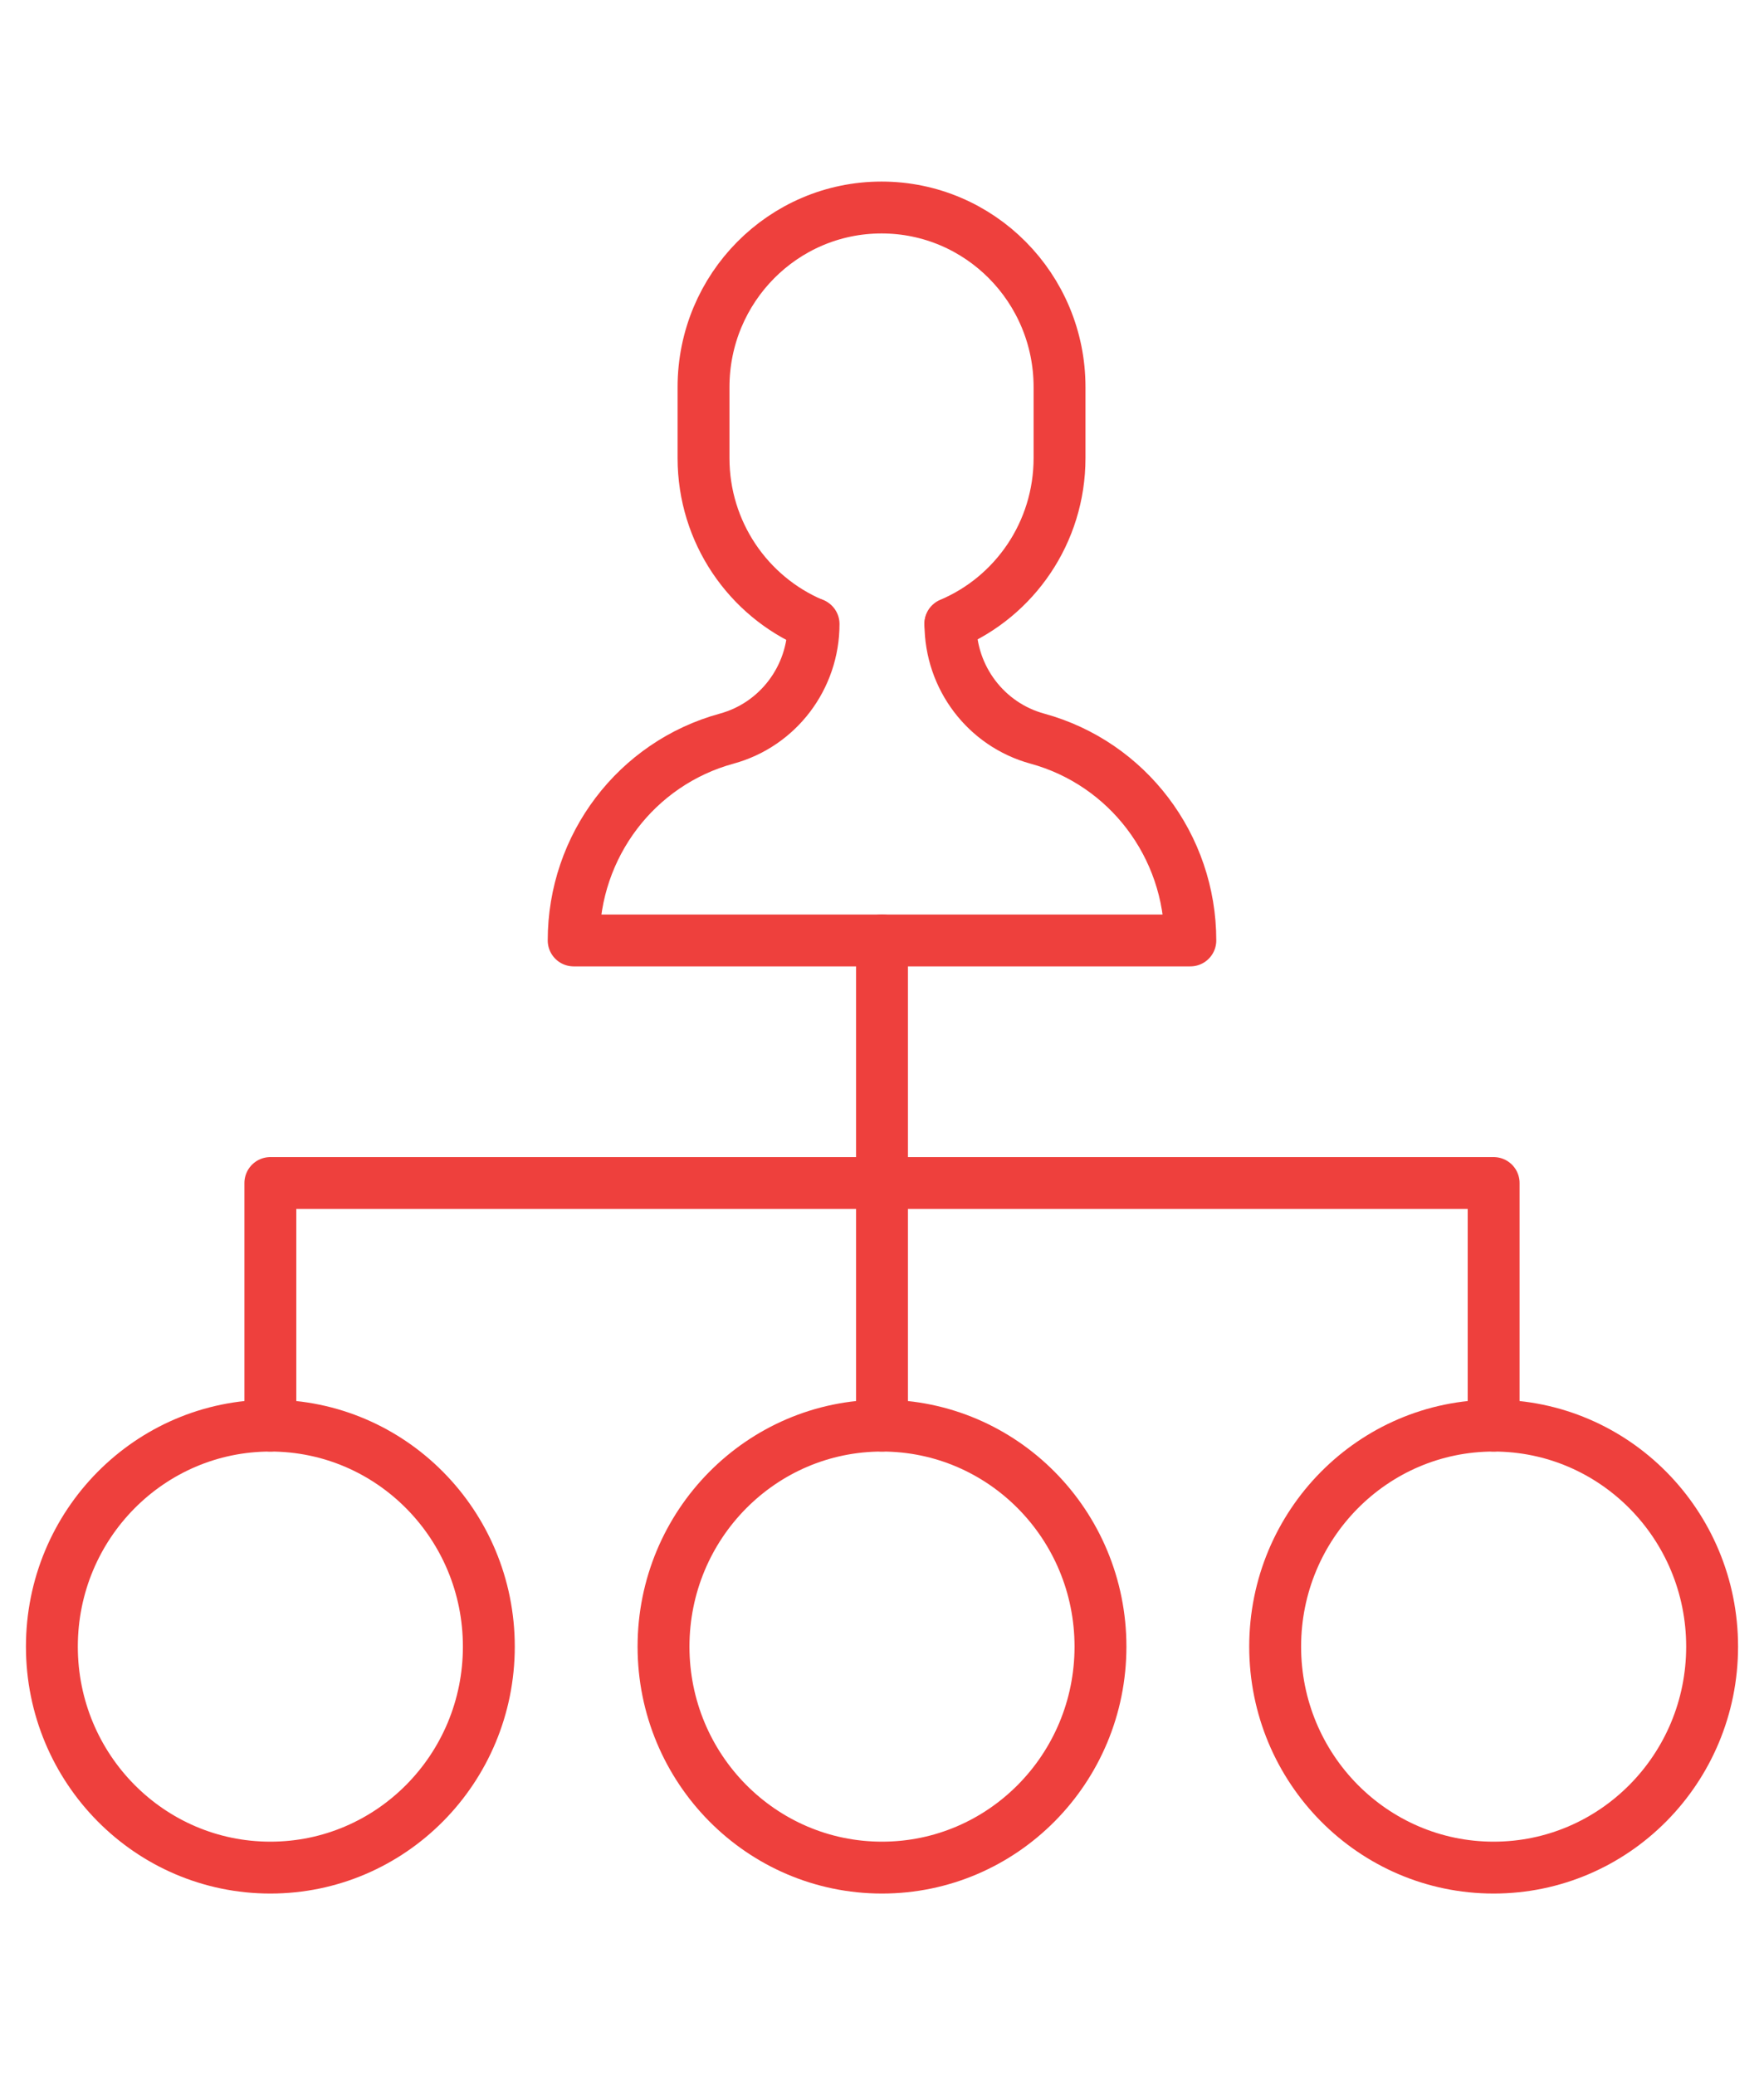
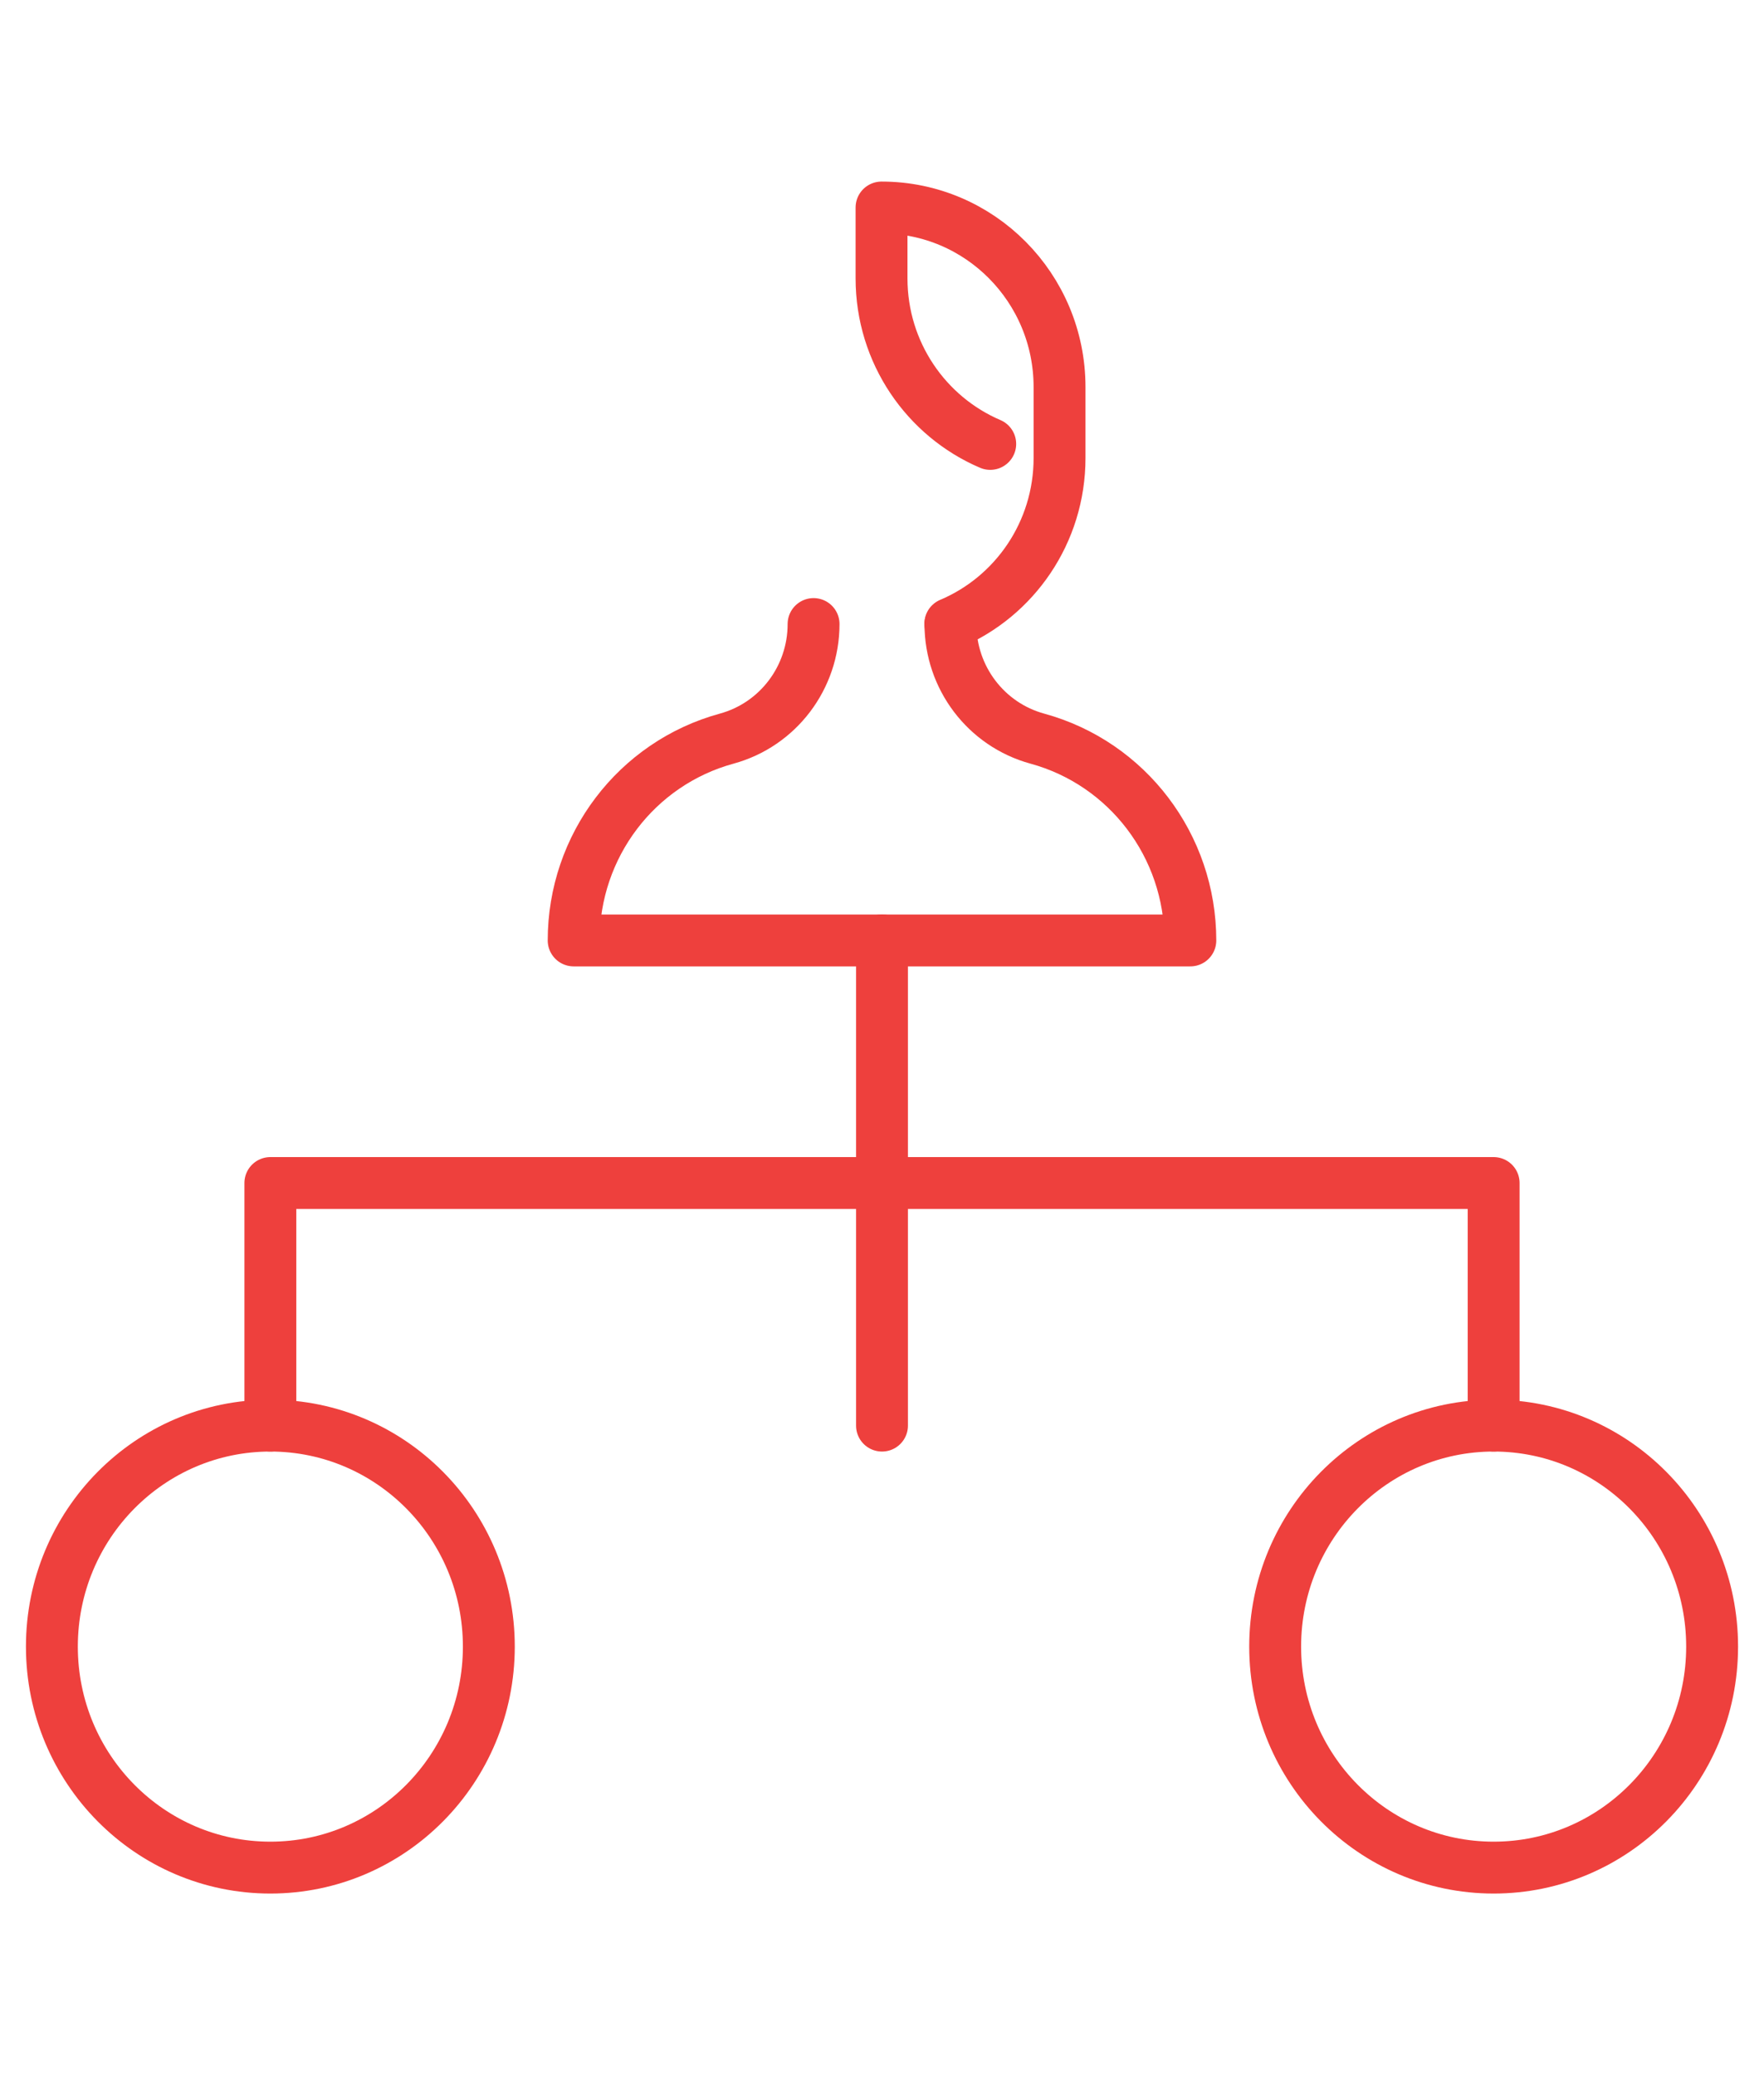
<svg xmlns="http://www.w3.org/2000/svg" version="1.1" id="Layer_1" x="0px" y="0px" width="34px" height="40px" viewBox="0 0 34 40" xml:space="preserve">
  <g>
    <g>
      <g>
-         <path fill="none" stroke="#EE403D" stroke-linecap="round" stroke-linejoin="round" stroke-miterlimit="10" d="M18.317,12.023 c1.237-0.523,2.105-1.757,2.105-3.195c0,0,0-1.29,0-1.366C20.422,5.55,18.886,4,16.991,4c-1.895,0-3.431,1.55-3.431,3.463 c0,0.076,0,1.366,0,1.366c0,1.434,0.864,2.665,2.095,3.191" />
+         <path fill="none" stroke="#EE403D" stroke-linecap="round" stroke-linejoin="round" stroke-miterlimit="10" d="M18.317,12.023 c1.237-0.523,2.105-1.757,2.105-3.195c0,0,0-1.29,0-1.366C20.422,5.55,18.886,4,16.991,4c0,0.076,0,1.366,0,1.366c0,1.434,0.864,2.665,2.095,3.191" />
        <path fill="none" stroke="#EE403D" stroke-linecap="round" stroke-linejoin="round" stroke-miterlimit="10" d="M15.681,12.029 L15.681,12.029c0,1.034-0.686,1.939-1.675,2.209l0,0c-1.741,0.476-2.949,2.07-2.949,3.89h11.886c0-1.82-1.209-3.414-2.949-3.89 l0,0c-0.988-0.27-1.675-1.175-1.675-2.209v0" />
      </g>
    </g>
    <line fill="none" stroke="#EE403D" stroke-linecap="round" stroke-linejoin="round" stroke-miterlimit="10" x1="17" y1="18.127" x2="17" y2="27.48" />
-     <ellipse fill="none" stroke="#EE403D" stroke-linecap="round" stroke-linejoin="round" stroke-miterlimit="10" cx="17" cy="31.74" rx="4.211" ry="4.26" />
    <ellipse fill="none" stroke="#EE403D" stroke-linecap="round" stroke-linejoin="round" stroke-miterlimit="10" cx="28.789" cy="31.74" rx="4.211" ry="4.26" />
    <ellipse fill="none" stroke="#EE403D" stroke-linecap="round" stroke-linejoin="round" stroke-miterlimit="10" cx="5.211" cy="31.74" rx="4.211" ry="4.26" />
    <polyline fill="none" stroke="#EE403D" stroke-linecap="round" stroke-linejoin="round" stroke-miterlimit="10" points=" 5.211,27.48 5.211,22.804 28.789,22.804 28.789,27.48 " />
  </g>
</svg>